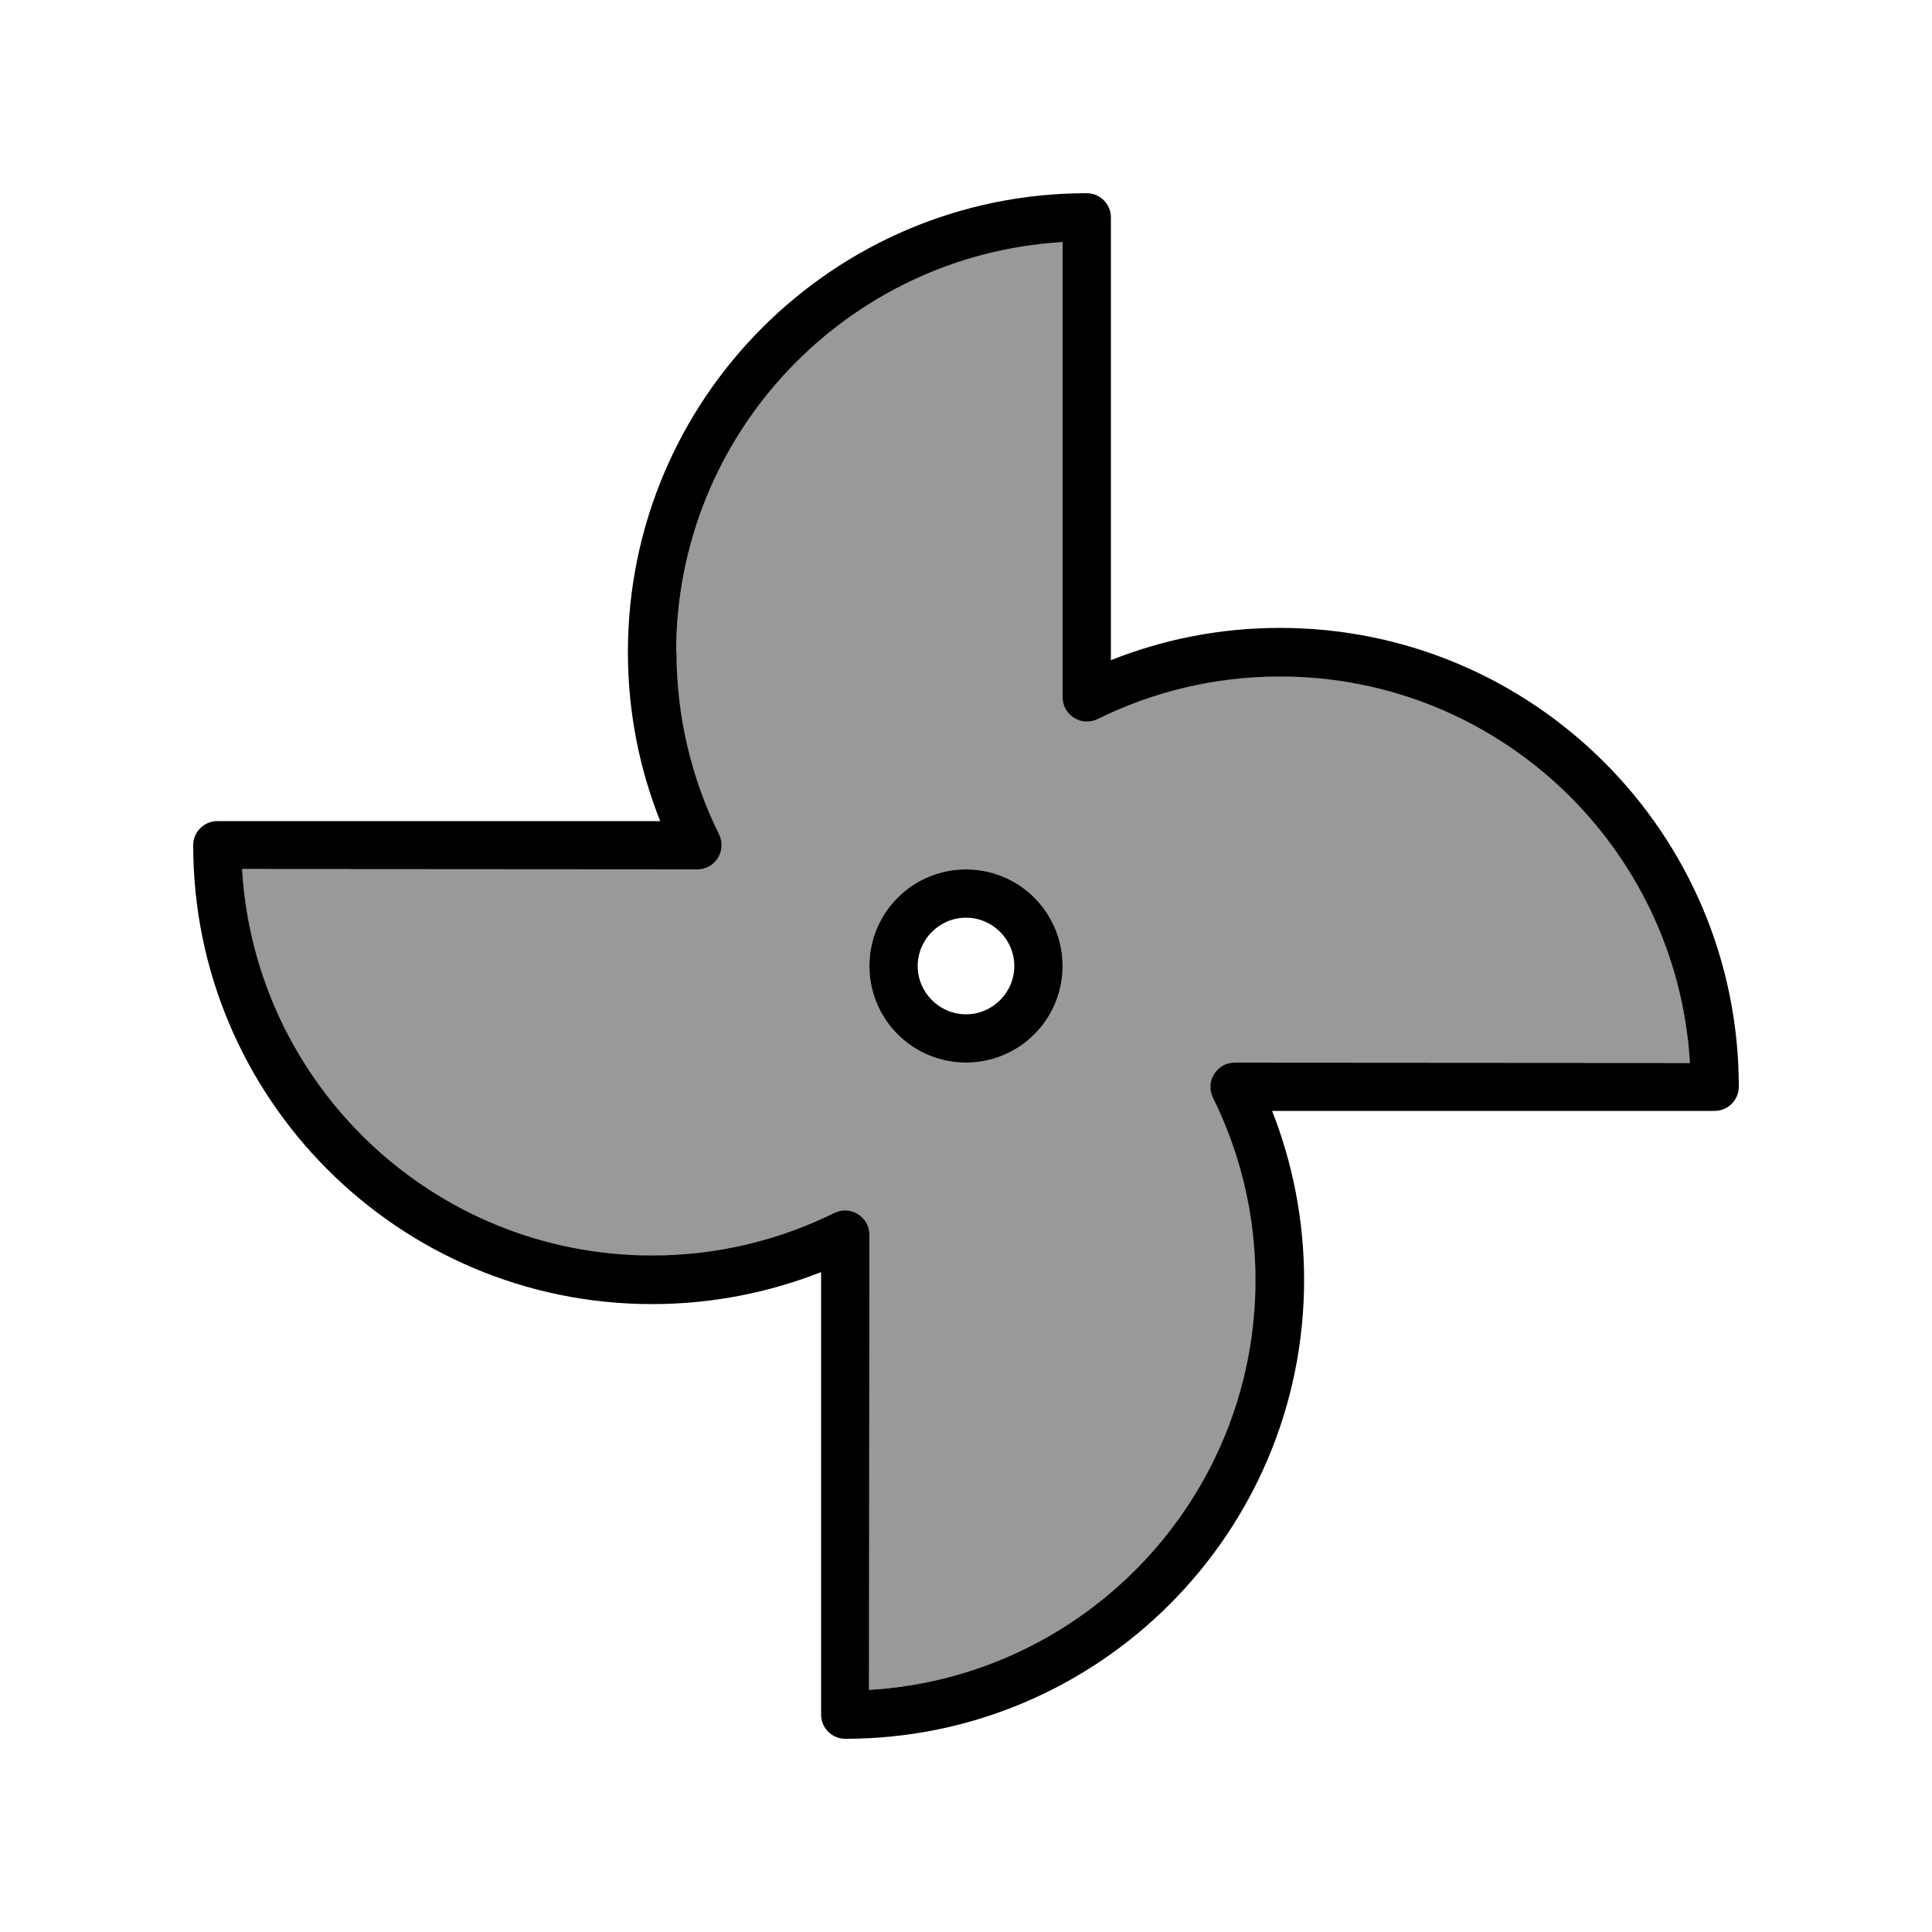
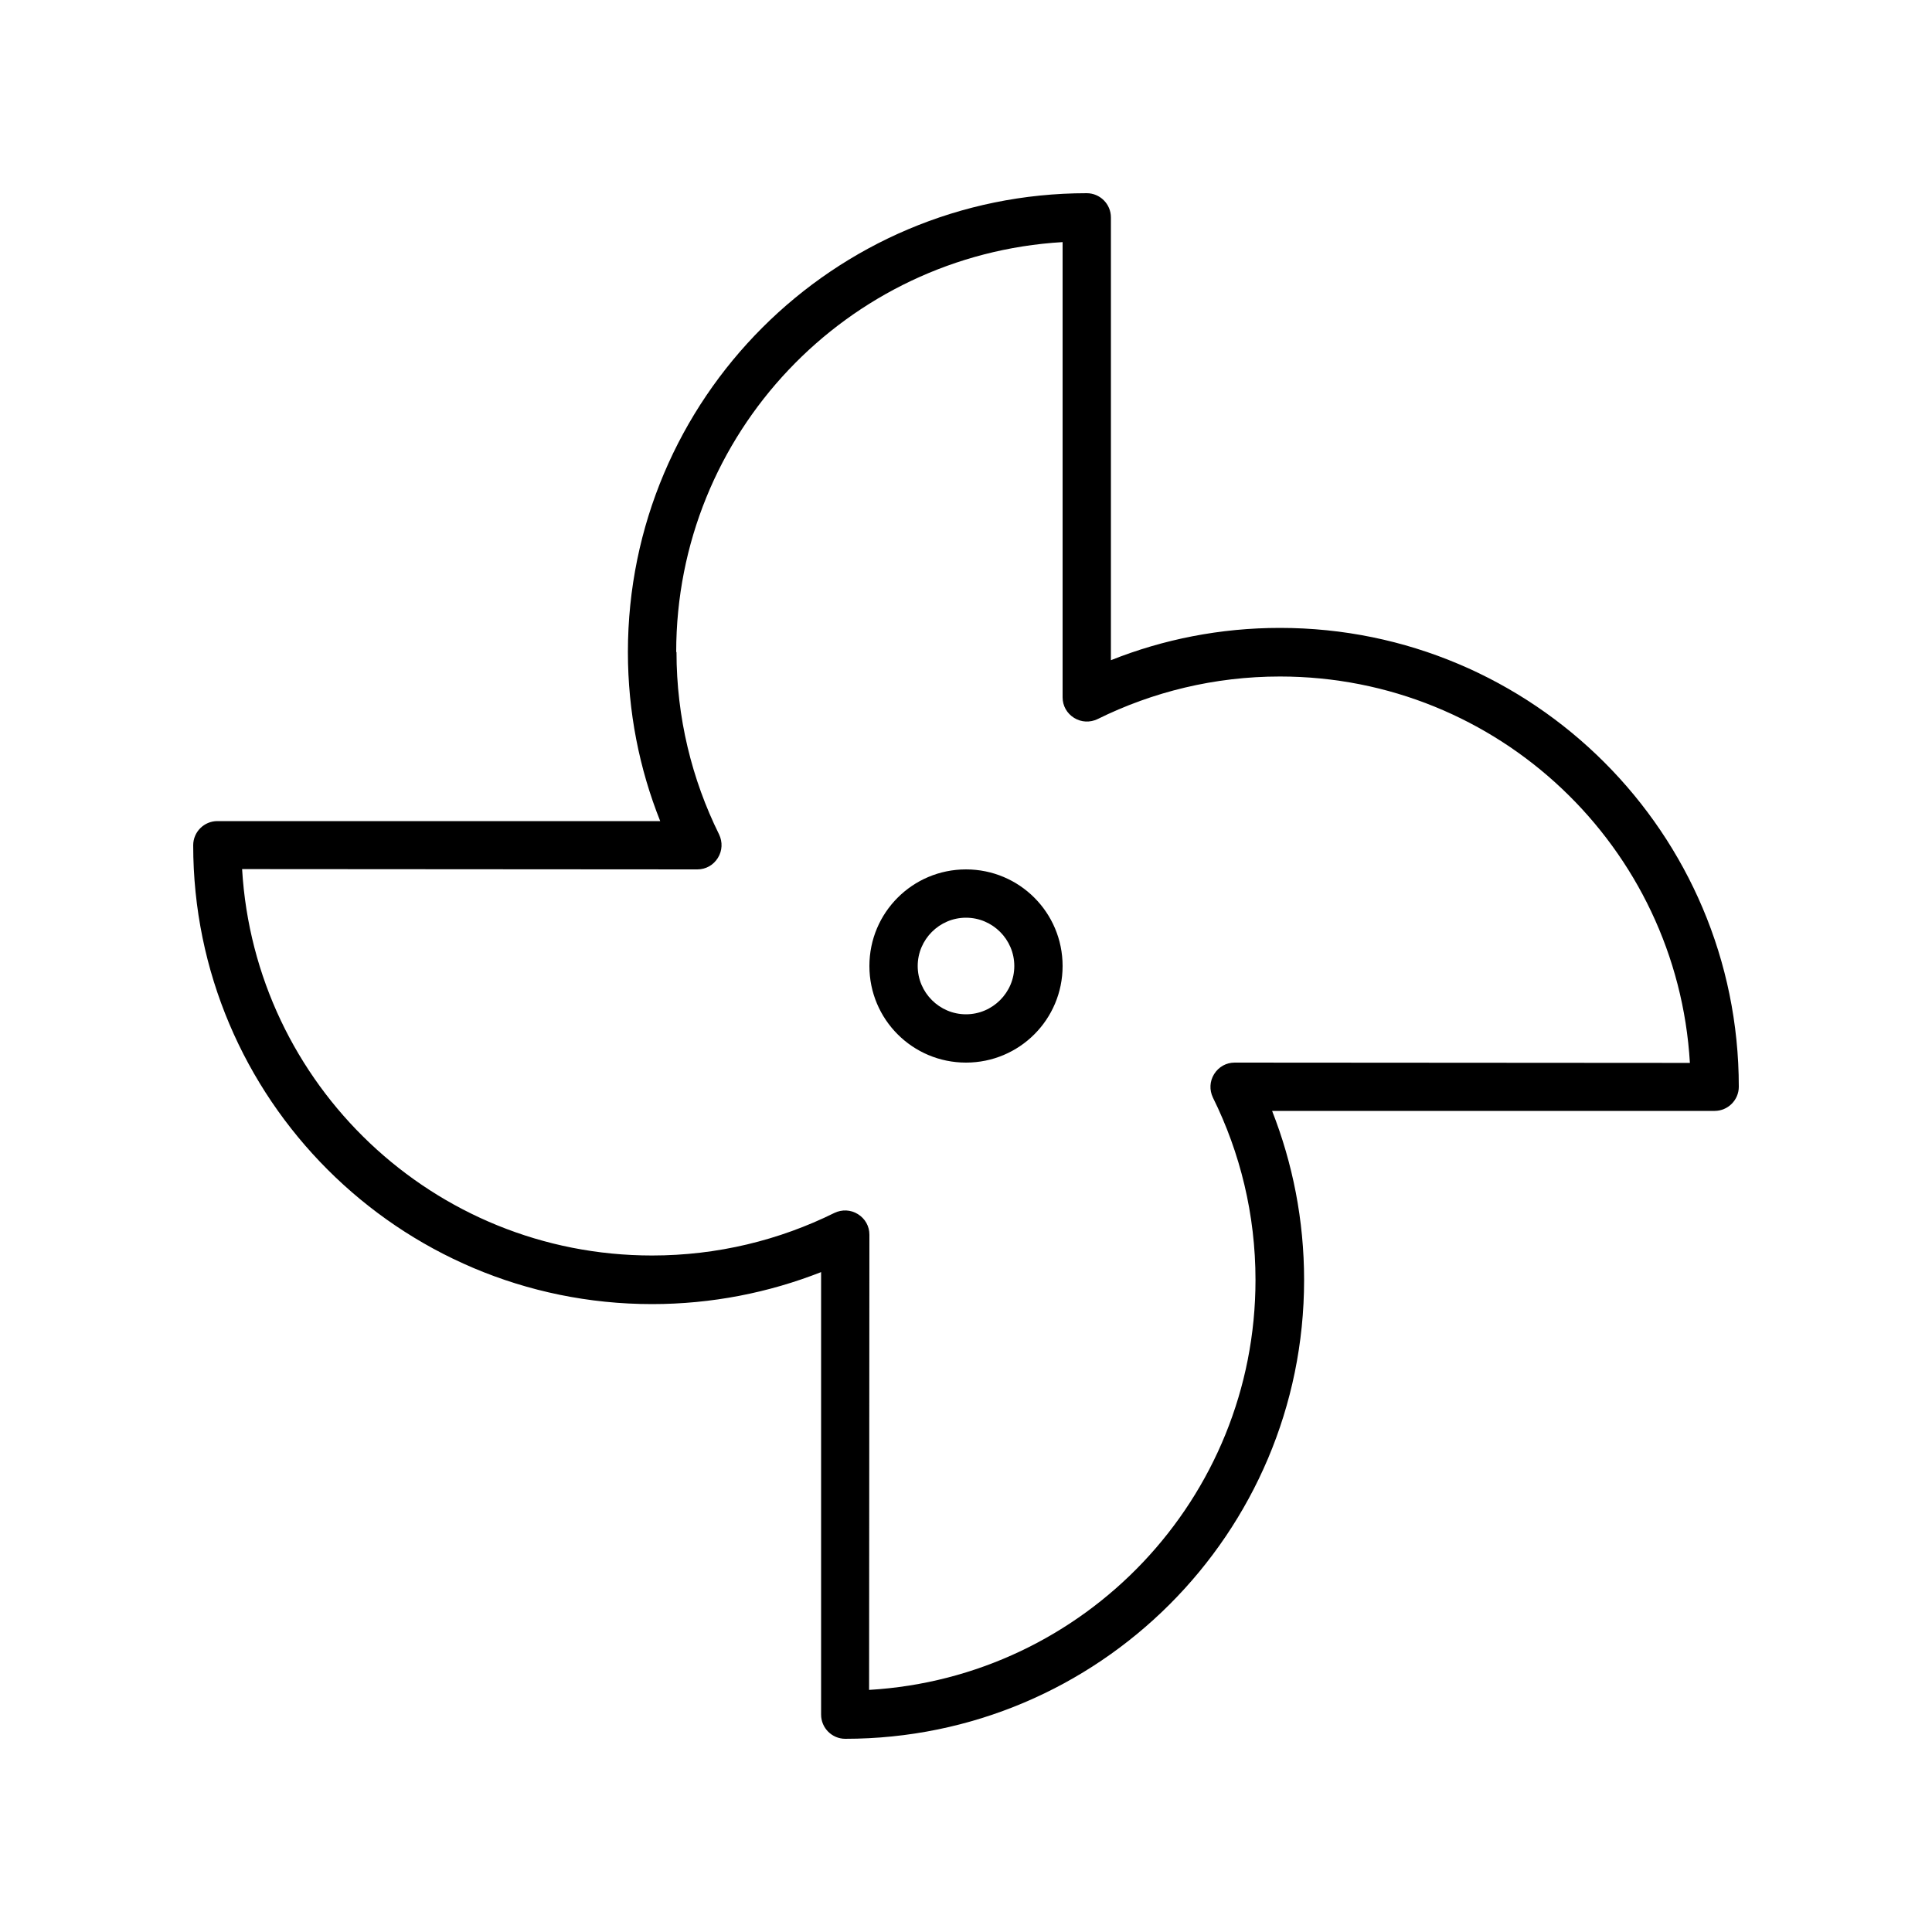
<svg xmlns="http://www.w3.org/2000/svg" viewBox="0 0 640 640">
-   <path opacity=".4" fill="currentColor" d="M80.2 288C84.3 359.4 143.5 416 216 416C237.7 416 258.2 410.9 276.4 401.9C278.9 400.7 281.8 400.8 284.2 402.3C286.6 403.8 288 406.3 288 409.1L288 559.8C359.4 555.7 416 496.5 416 424C416 402.3 410.9 381.8 401.9 363.6C400.7 361.1 400.8 358.2 402.3 355.8C403.8 353.4 406.3 352 409.1 352L559.8 352C555.7 280.6 496.5 224 424 224C402.3 224 381.8 229.1 363.6 238.1C361.1 239.3 358.2 239.2 355.8 237.7C353.4 236.2 352 233.7 352 230.9L352 80.2C280.6 84.3 224 143.5 224 216C224 237.7 229.1 258.2 238.1 276.4C239.3 278.9 239.2 281.8 237.7 284.2C236.2 286.6 233.7 288 230.9 288L80.2 288zM352 320C352 337.7 337.7 352 320 352C302.3 352 288 337.7 288 320C288 302.3 302.3 288 320 288C337.7 288 352 302.3 352 320z" />
  <path fill="currentColor" d="M224 216C224 143.6 280.6 84.4 352 80.2L352 231C352 233.8 353.4 236.3 355.8 237.8C358.2 239.3 361.1 239.4 363.6 238.2C381.8 229.2 402.3 224.1 424 224.1C496.4 224.1 555.6 280.7 559.8 352.1L409 352C406.2 352 403.7 353.4 402.2 355.8C400.7 358.2 400.6 361.1 401.8 363.6C410.8 381.8 415.9 402.3 415.9 424C415.9 496.4 359.3 555.6 287.9 559.8L288 409C288 406.2 286.6 403.7 284.2 402.2C281.8 400.7 278.9 400.6 276.4 401.8C258.2 410.8 237.7 415.9 216 415.9C143.6 415.9 84.4 359.3 80.2 287.9L231 288C233.8 288 236.3 286.6 237.8 284.2C239.3 281.8 239.4 278.9 238.2 276.4C229.2 258.2 224.1 237.7 224.1 216zM360 64C276.1 64 208 132.1 208 216C208 235.8 211.8 254.7 218.7 272L72 272C67.6 272 64 275.6 64 280C64 363.9 132.1 432 216 432C235.8 432 254.7 428.2 272 421.4L272 568C272 572.4 275.6 576 280 576C363.9 576 432 507.9 432 424C432 404.2 428.2 385.3 421.4 368L568 368C572.4 368 576 364.4 576 360C576 276.1 507.9 208 424 208C404.2 208 385.3 211.8 368 218.7L368 72C368 67.6 364.4 64 360 64zM336 320C336 328.8 328.8 336 320 336C311.2 336 304 328.8 304 320C304 311.2 311.2 304 320 304C328.8 304 336 311.2 336 320zM320 288C302.3 288 288 302.3 288 320C288 337.7 302.3 352 320 352C337.7 352 352 337.7 352 320C352 302.3 337.7 288 320 288z" />
</svg>